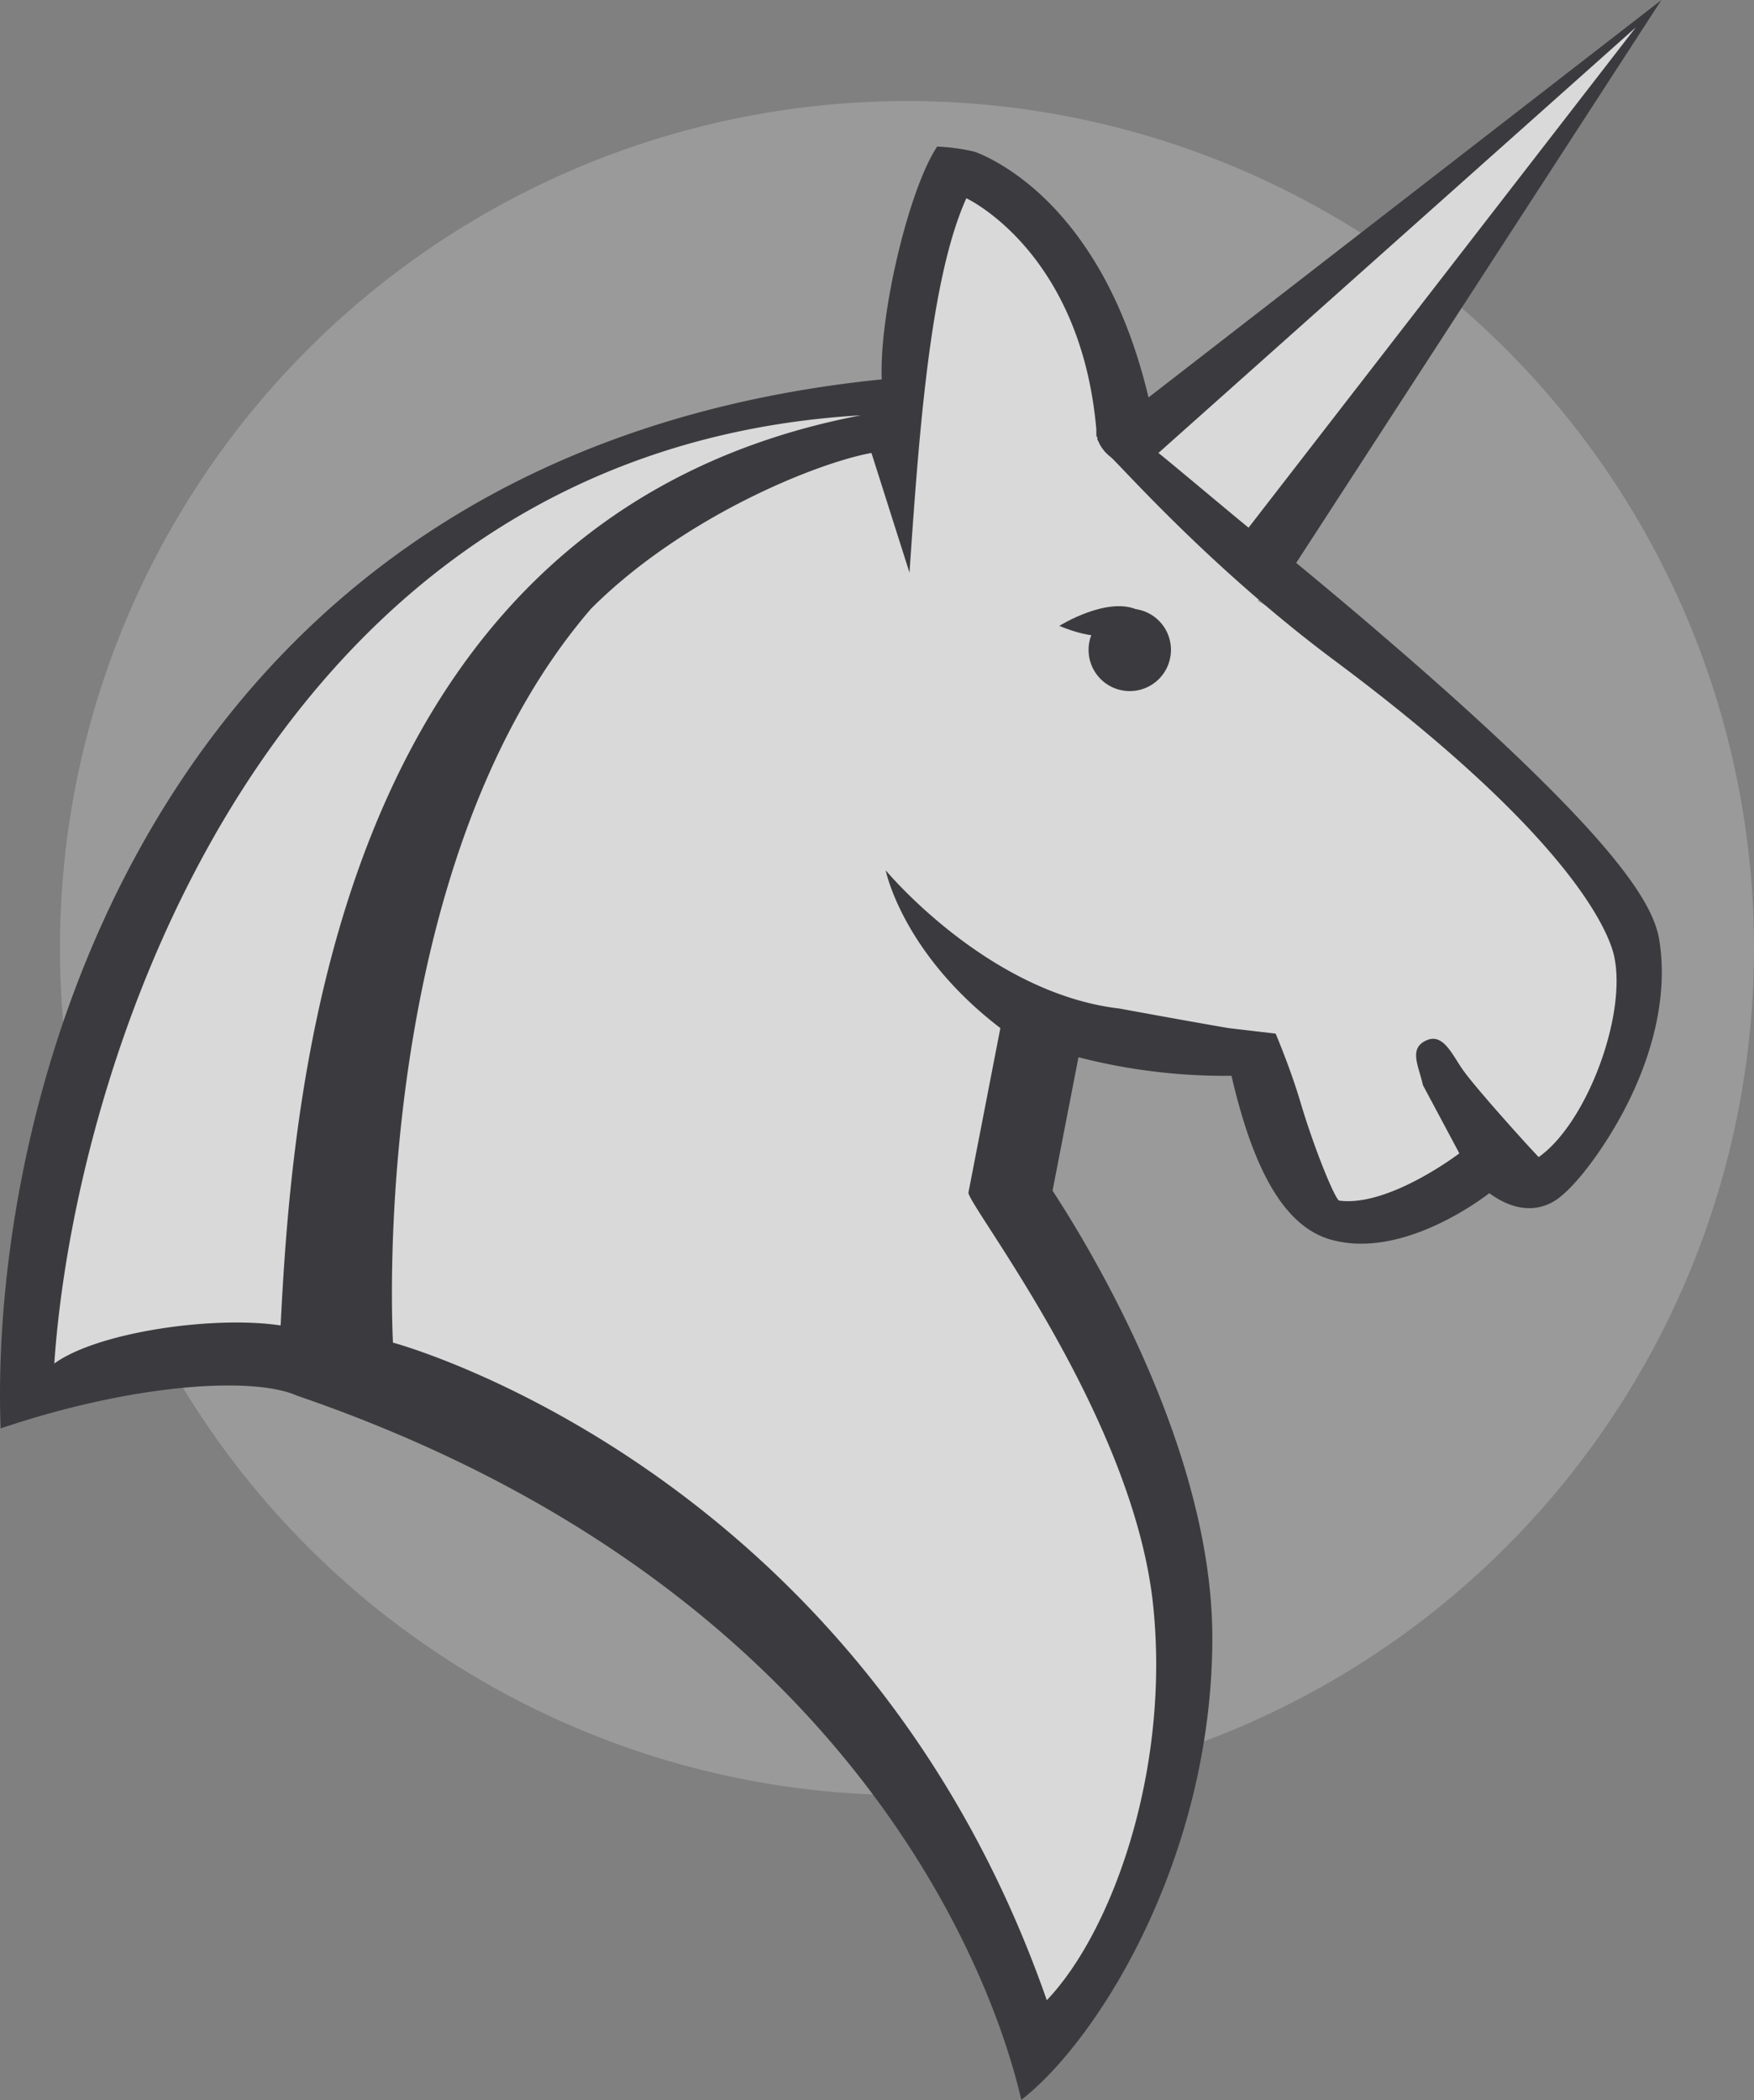
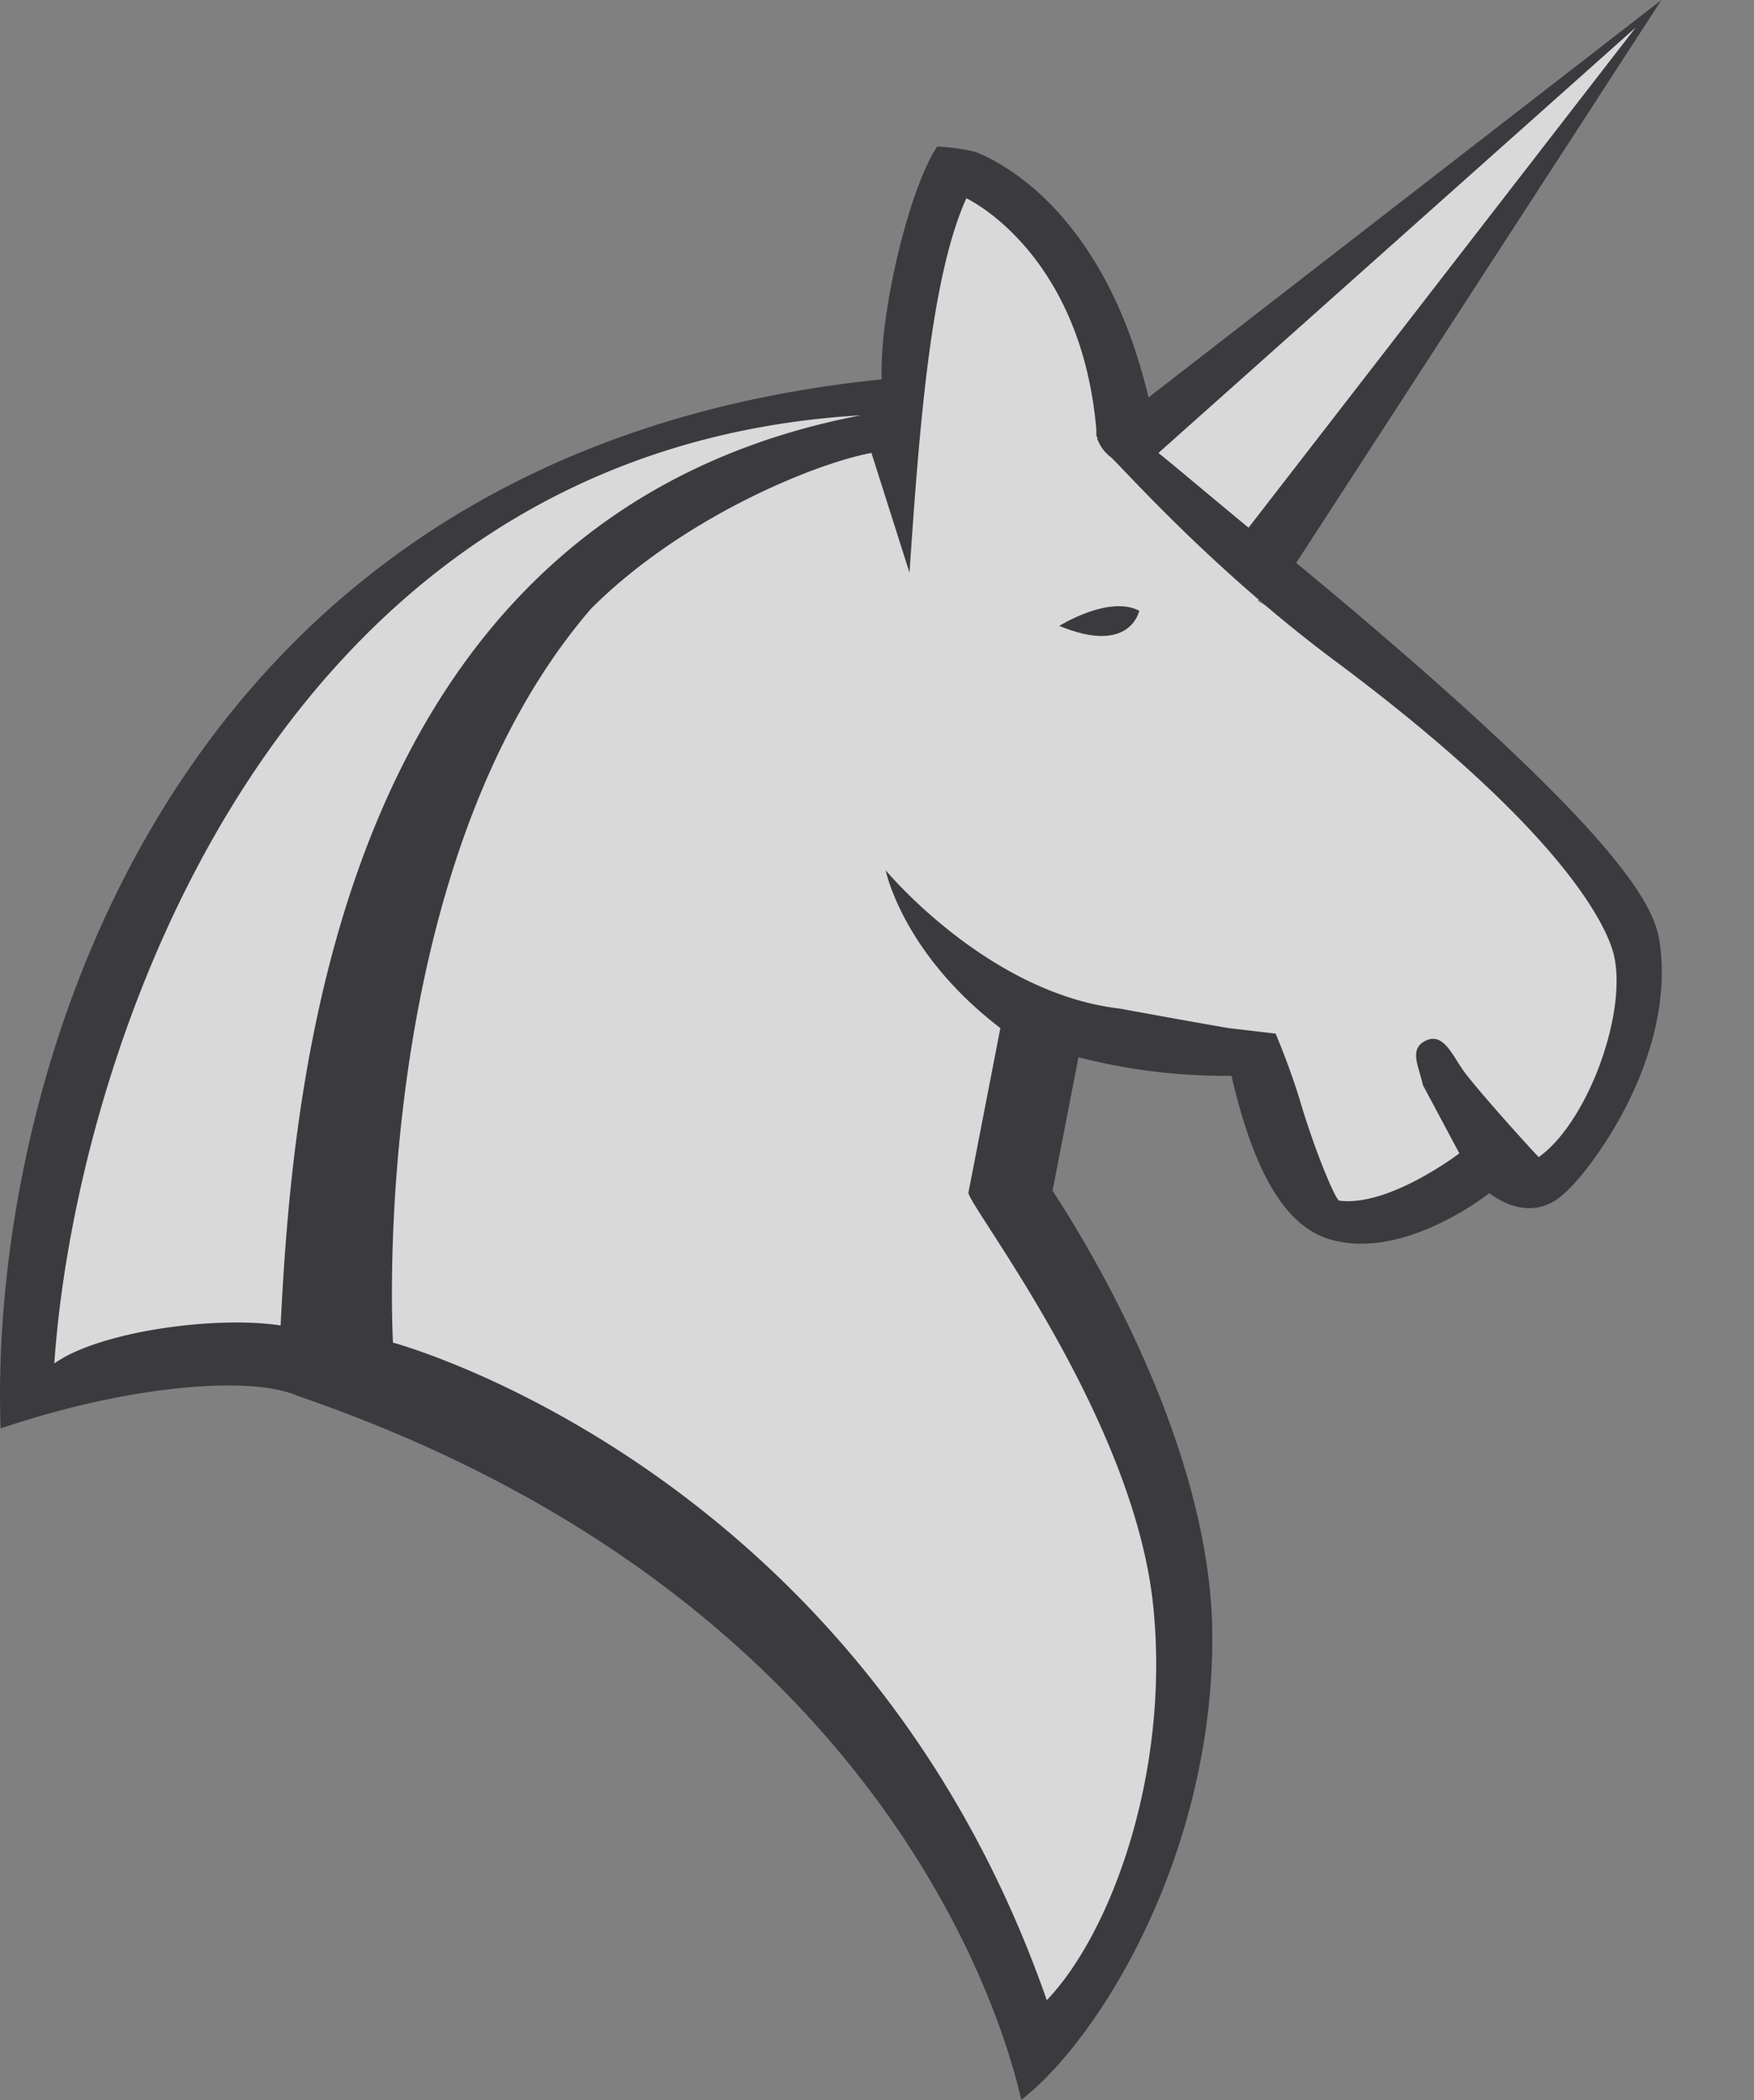
<svg xmlns="http://www.w3.org/2000/svg" viewBox="0 0 173.76 208.03">
  <rect x="0" y="0" width="173.76" height="208.03" fill="#808080" stroke="none" />
  <defs>
    <style>.cls-1{opacity:0.7;}.cls-2,.cls-3{fill:#fff;}.cls-2{opacity:0.3;}.cls-4{fill:#1e1e23;}</style>
  </defs>
  <title>legendary_gray</title>
  <g id="Layer_2" data-name="Layer 2">
    <g id="Layer_12" data-name="Layer 12">
      <g class="cls-1">
-         <circle class="cls-2" cx="89.85" cy="93.92" r="83.91" />
        <path class="cls-3" d="M111.94,43.46c0-17.53-17.49-25.12-17.49-25.12L89.75,40l-9.44-.25C9.56,51.19,2.75,126,2.75,126v10.28l28.72-.07S56.62,143.71,77.3,163s24.26,39.43,24.26,39.43l3.79-3.31c7.82-9.37,10.8-23.11,12.12-38.34l-15.86-41.21V102l23,2,4.79,12.78s1.37,5.65,8,5,8.33-7.51,8.33-7.51,7.32,3.55,12.25-2.73,3-17.72,3-17.72c-7-13.63-19.74-24.81-36.38-34.29L163.81.87Z" />
-         <path class="cls-4" d="M112,60.3A4.08,4.08,0,1,0,116,64.38,4.07,4.07,0,0,0,112,60.3Z" />
        <path class="cls-4" d="M164.59,0,113.78,39.37C112,31.92,109.09,25.84,105,21.23S96.86,15.1,96.43,15a19.72,19.72,0,0,0-3.59-.48c-2.8,4.2-5.75,16.61-5.49,23.06C15.53,44.87-1.14,108.34.06,141.5c13.14-4.44,25-5.19,29.38-3.24C92.84,160,101,208.15,101.19,208c7.71-6,18.91-24.15,18.91-45.76,0-18.76-12.2-38.75-15.83-44.29l2.57-13.22A58.17,58.17,0,0,0,122,106.57c.31,1.37.73,3,1.26,4.68,2.11,6.71,4.9,10.48,8.52,11.53a11.09,11.09,0,0,0,3.07.42c5.8,0,11.45-4.06,12.69-5,3.15,2.3,5.48,1.42,6.61.67,1.9-1.27,4.79-5.11,6.87-9.13s4.35-10.2,3.37-16.54c-.34-2.17-1.72-5.68-9.46-13.66-4.24-4.38-10-9.72-17.15-15.88-3.19-2.76-6.39-5.44-9.37-7.9Zm-2.54,2.71L123.69,52.27c-1.72-1.39-7.65-6.39-8.93-7.4ZM85.29,41.14C33.32,51.07,29,107.32,27.8,131.3c-6.53-1-18.09.63-22.42,3.77C7.4,105.21,26.42,44.59,85.29,41.14Zm67.14,73.48c-1.19-1.23-6.16-6.76-7.44-8.54-1.13-1.57-2-3.82-3.73-3s-.71,2.52-.3,4.41l3.61,6.76s-7,5.35-11.92,4.68c-.46-.3-2.4-5-3.79-9.64-1-3.41-2.49-6.9-2.49-6.9l-4.68-.55s-3.93-.67-10.76-1.93c-13.09-1.51-23.19-13.7-23.19-13.7s1.63,8.19,11.36,15.63l-3.16,16.28c-.21,1.09,16.35,22.06,18.3,40.94,1.69,16.37-4.1,32.34-10.54,39.08C85.29,145.37,38.93,133,38.93,133S36.21,86.22,58.55,60.3C67.72,51.13,81,45.83,86.33,44.87L90.1,56.73c1-14.82,2.13-29.31,5.63-37.09,0,0,11.34,5.24,12.88,22.92a.5.5,0,0,0,0,.12,2.17,2.17,0,0,0,0,.25l0,.14c0,.08,0,.16.08.24s0,.09,0,.14a2.44,2.44,0,0,0,.1.24.54.54,0,0,0,.07.13,1.47,1.47,0,0,0,.1.22c0,.06.07.1.1.16a1.74,1.74,0,0,0,.11.18l.14.18a.94.94,0,0,0,.09.12l0,0a2.23,2.23,0,0,0,.26.27.23.23,0,0,0,.07.07,3.48,3.48,0,0,0,.28.24l0,0v0c.8.61,9.83,11,22.45,20.36,26.21,19.58,27.4,28.87,27.5,29.37C161.06,100.89,157.12,111.32,152.43,114.62Z" />
        <path class="cls-4" d="M104.94,62s4.91-3.08,7.92-1.5C112.86,60.49,112,64.93,104.94,62Z" />
      </g>
    </g>
  </g>
</svg>